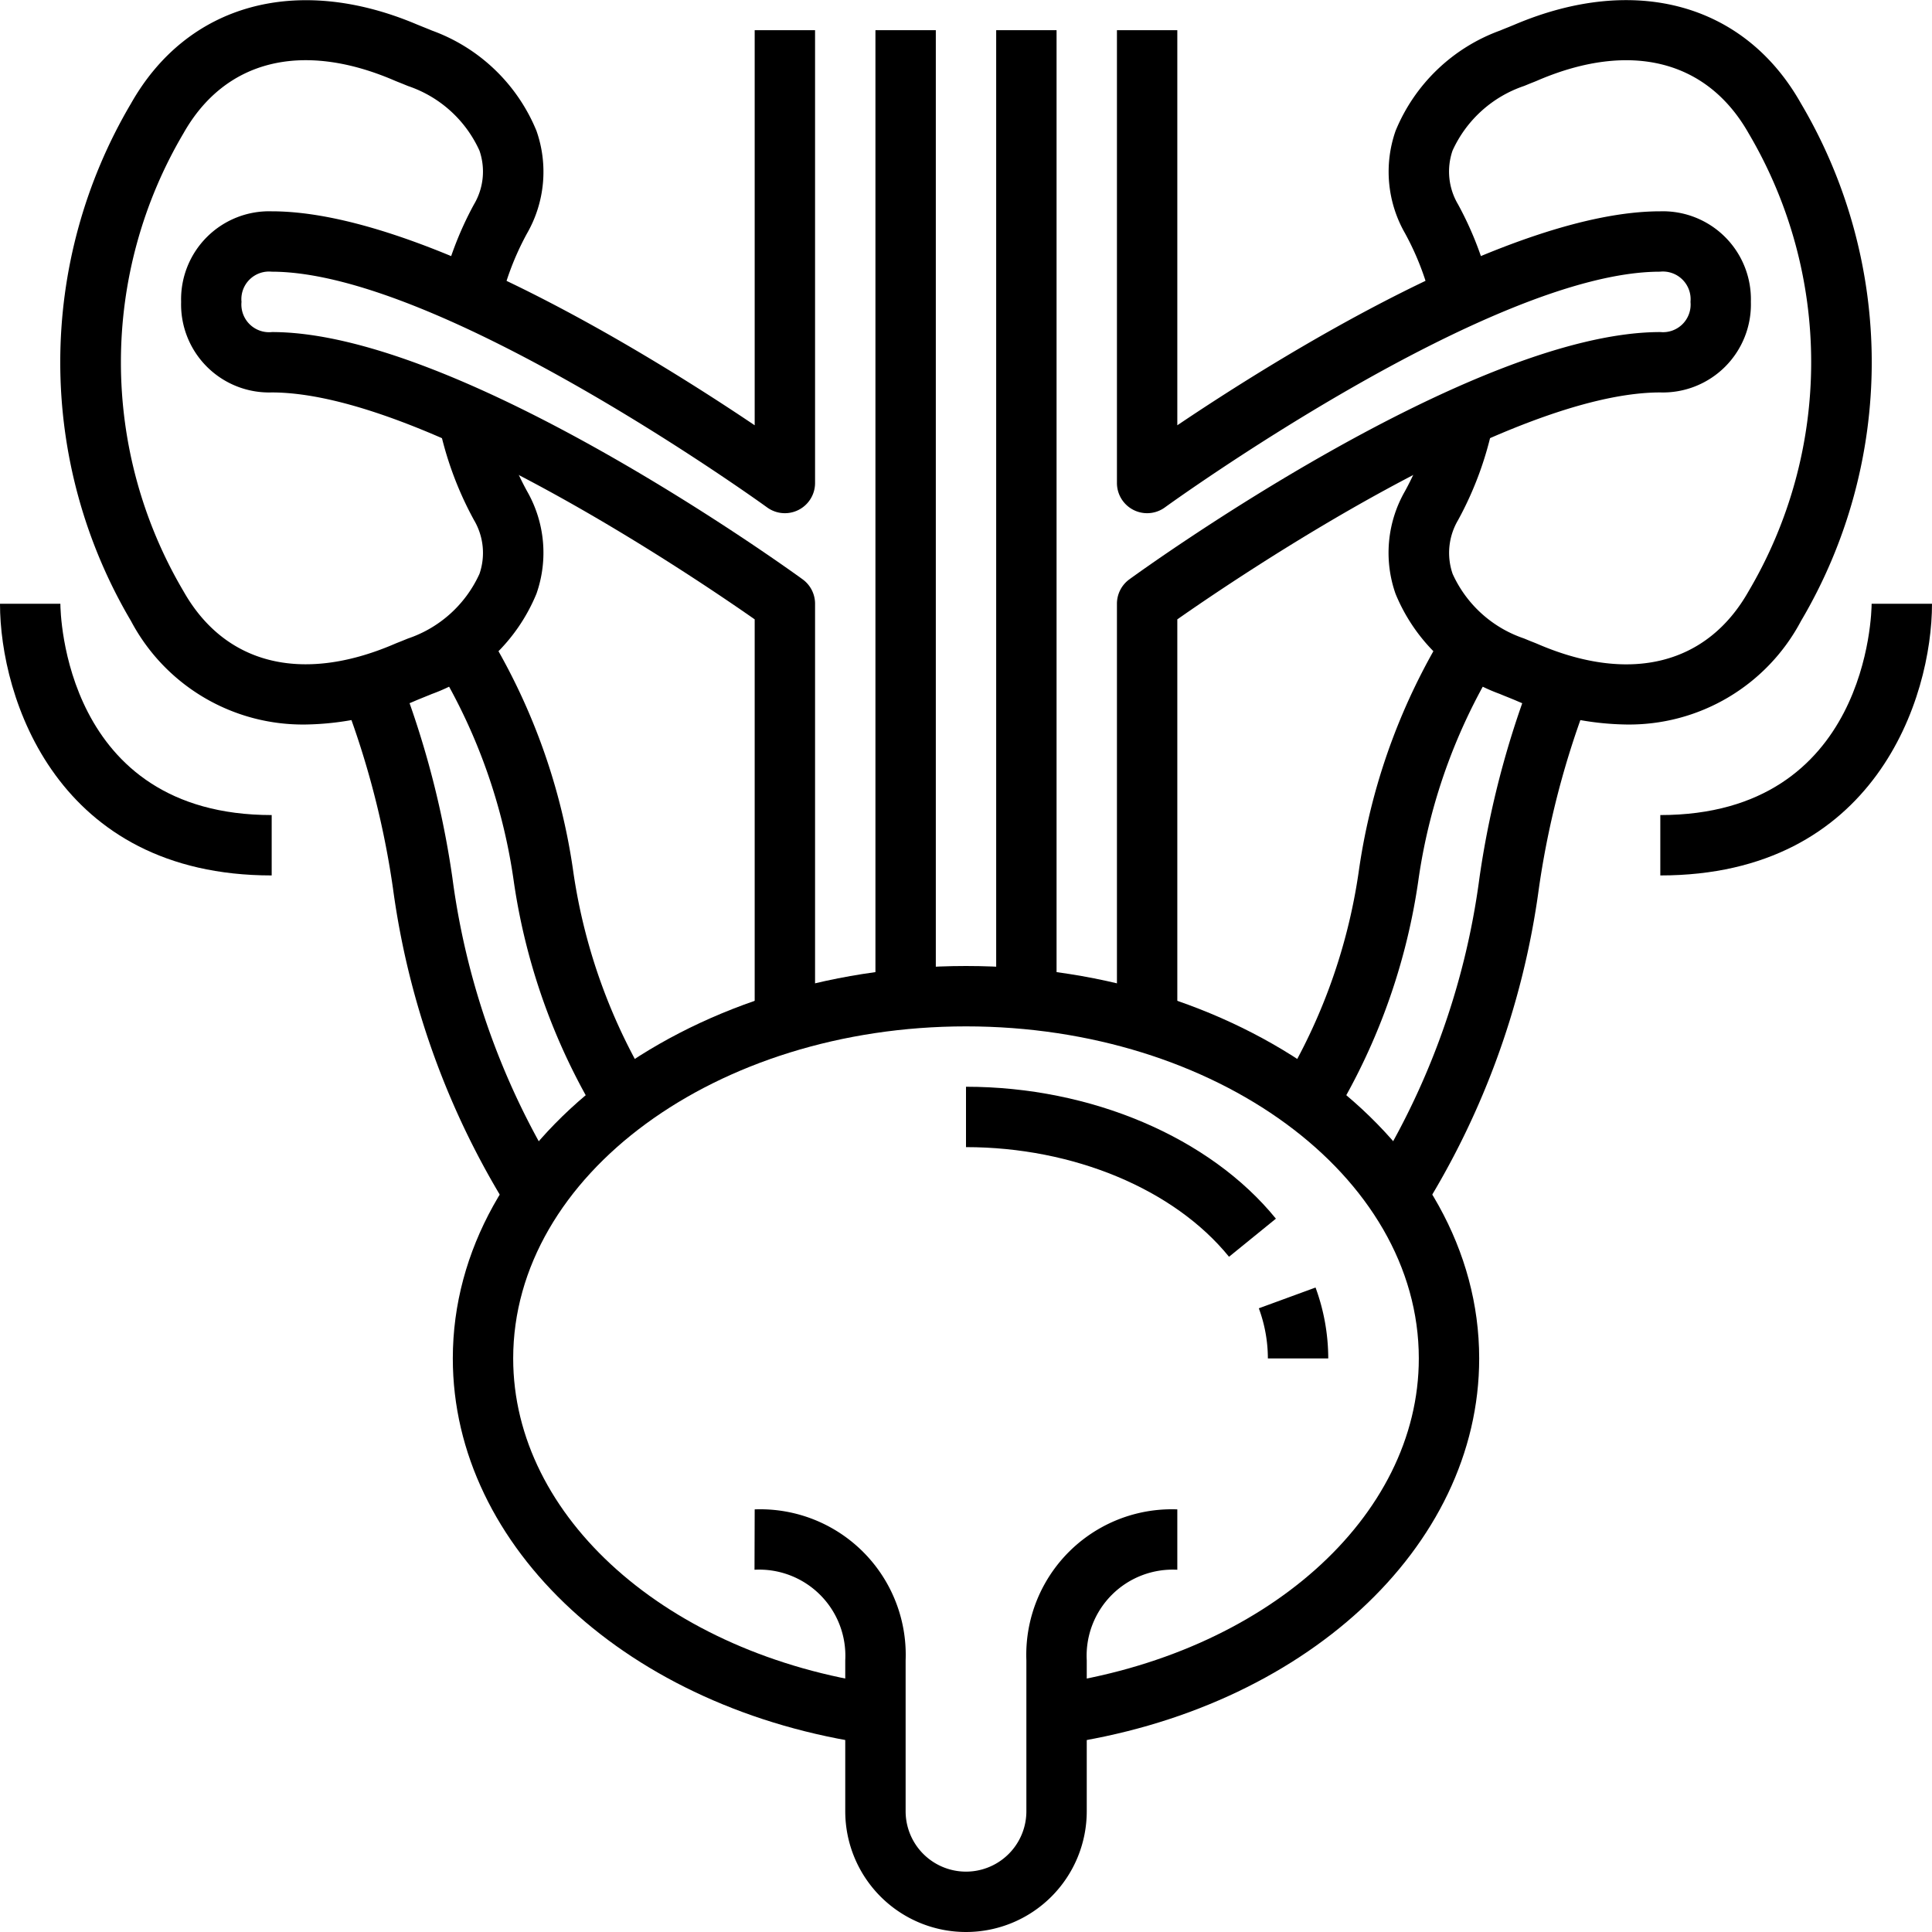
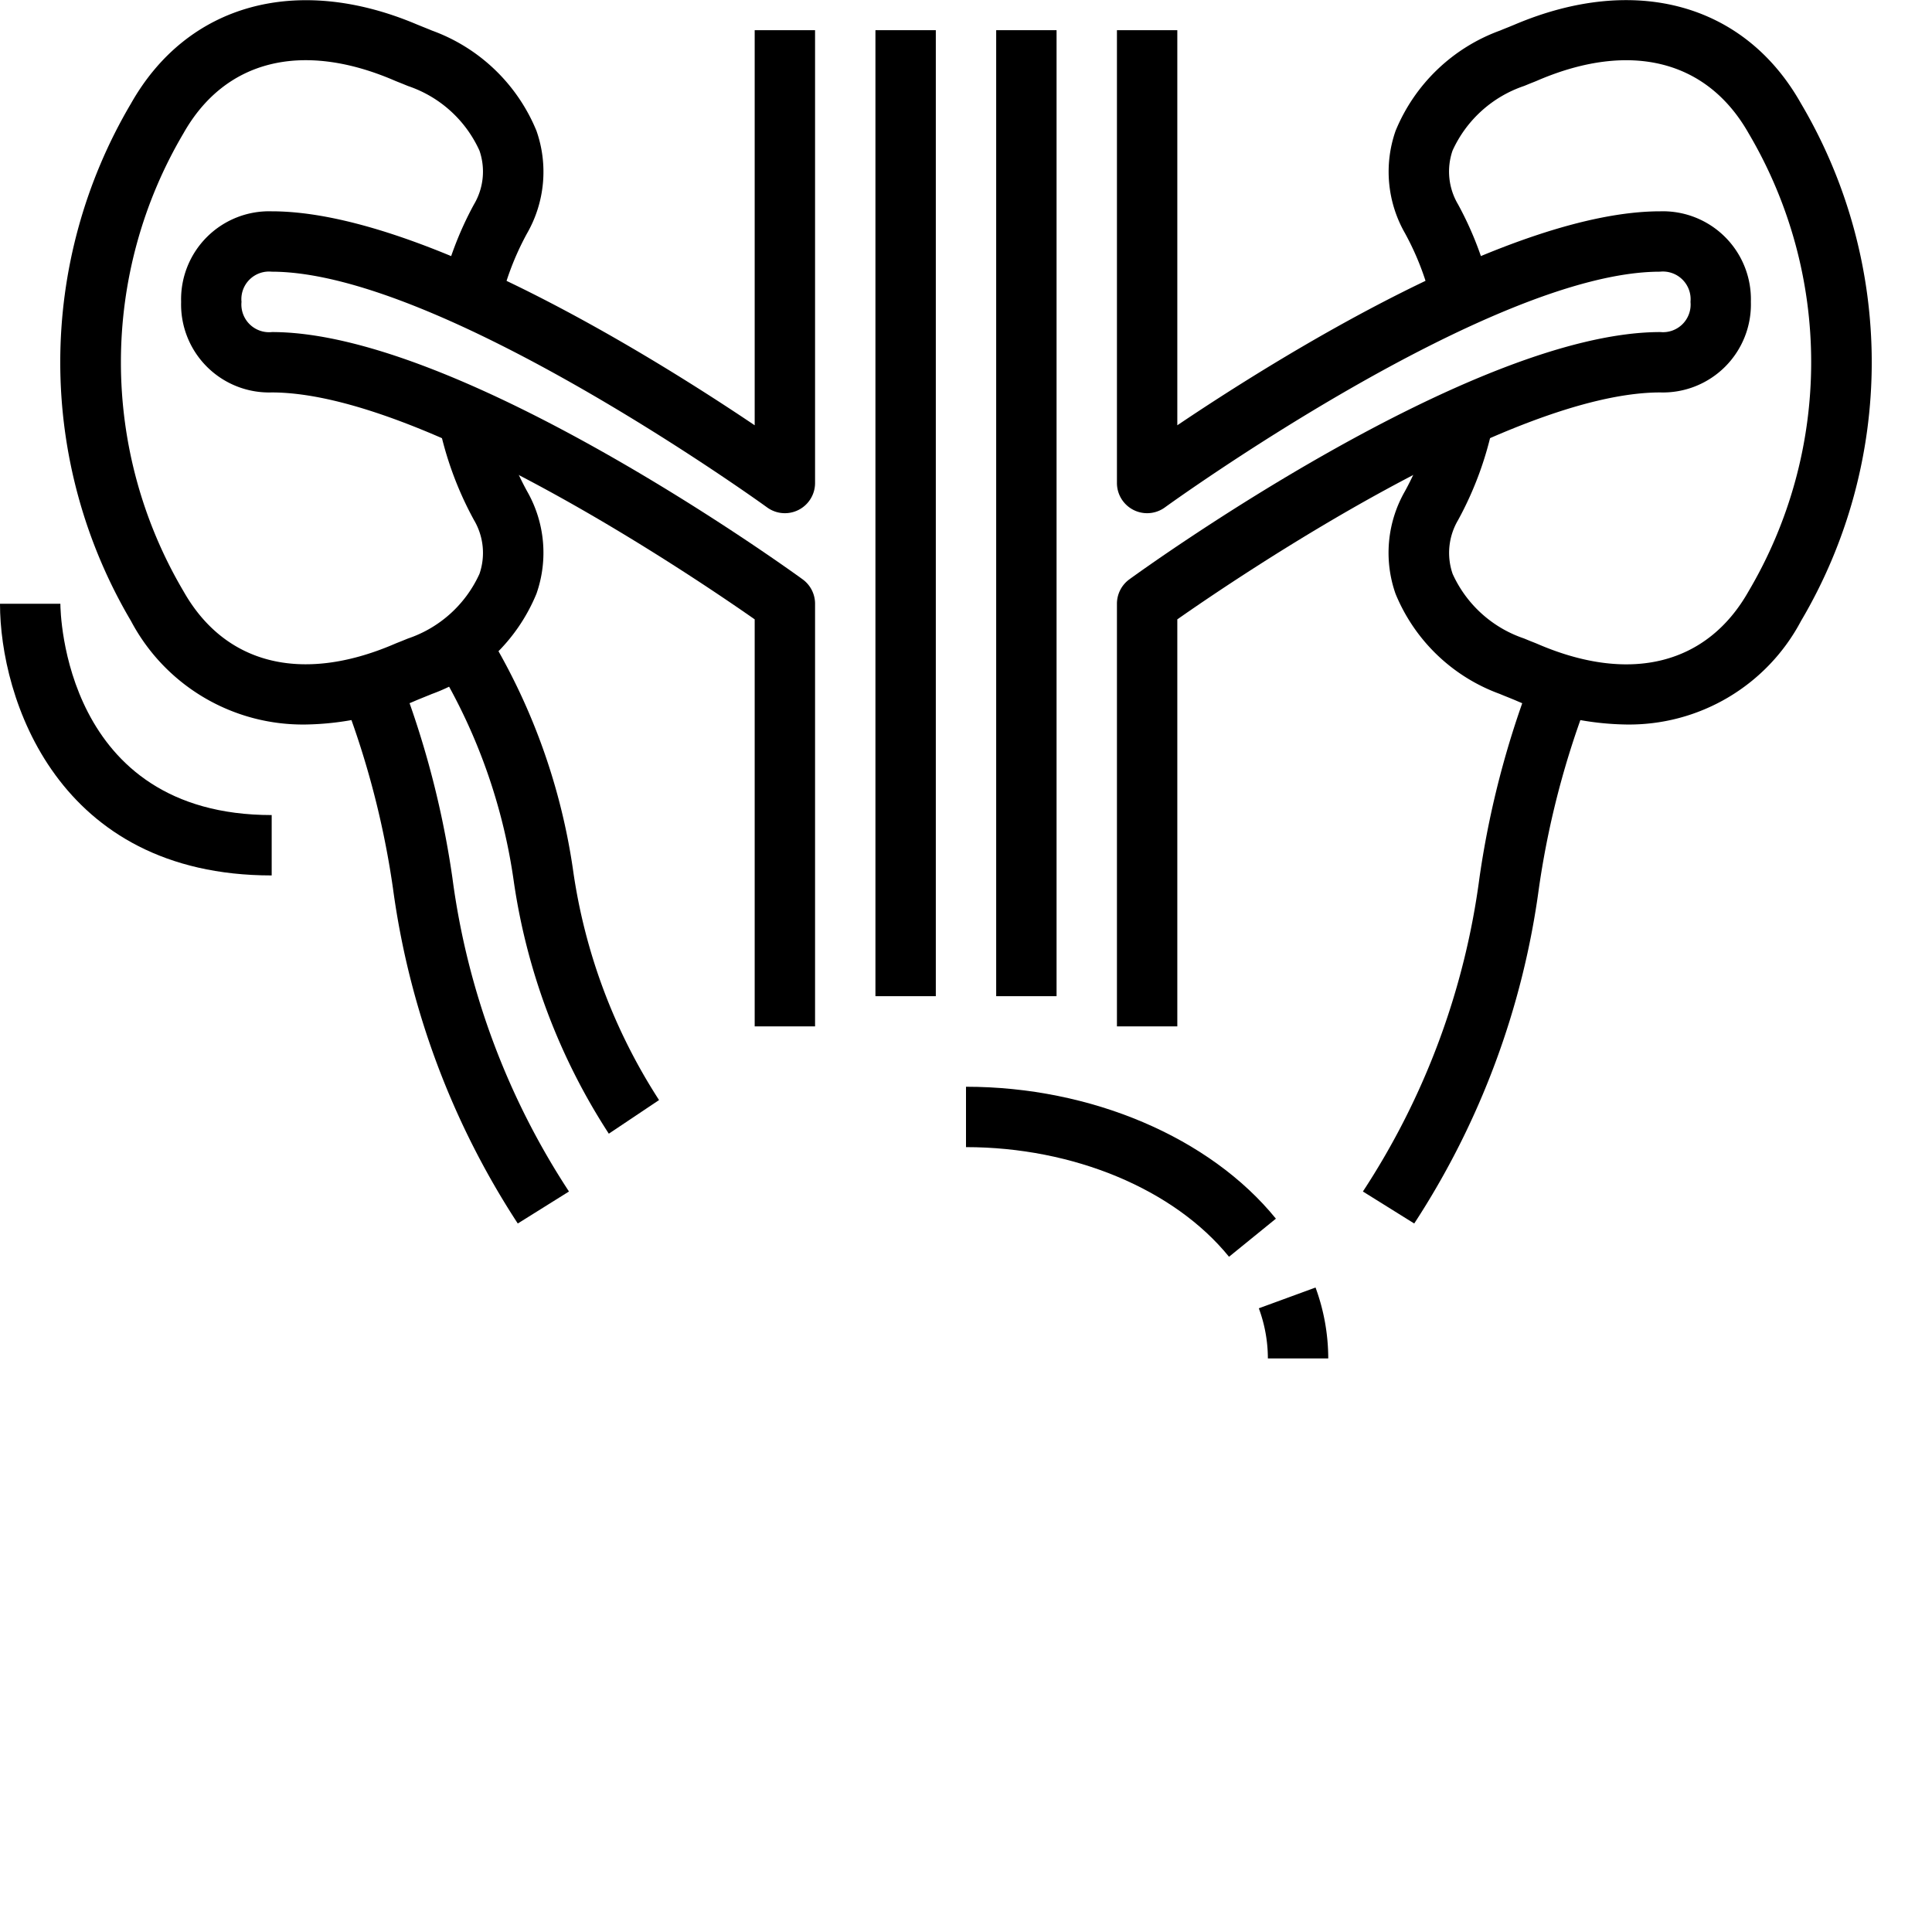
<svg xmlns="http://www.w3.org/2000/svg" viewBox="0 0 64 64" width="512" height="512">
  <g id="_28-Urinary" data-name="28-Urinary">
-     <path d="M35.141,57.78l-.282-1.98C41.9,54.8,47,50.26,47,45c0-6.065-6.729-11-15-11S17,38.935,17,45c0,5.26,5.105,9.8,12.141,10.8l-.282,1.98C20.829,56.641,15,51.266,15,45c0-7.168,7.626-13,17-13s17,5.832,17,13C49,51.266,43.171,56.641,35.141,57.78Z" />
-     <path d="M32,64a4,4,0,0,1-4-4V55a2.854,2.854,0,0,0-3.006-3L25,50a4.821,4.821,0,0,1,5,5v5a2,2,0,0,0,4,0V55a4.821,4.821,0,0,1,5-5v2a2.852,2.852,0,0,0-3,3v5A4,4,0,0,1,32,64Z" />
    <path d="M40.713,41.632C38.894,39.392,35.556,38,32,38V36c4.143,0,8.076,1.675,10.266,4.37Z" />
    <path d="M44,45H42a4.813,4.813,0,0,0-.3-1.661l1.879-.688A6.834,6.834,0,0,1,44,45Z" />
    <path d="M10.135,24A6.438,6.438,0,0,1,4.34,20.572a16.847,16.847,0,0,1,0-17.144c1.866-3.3,5.5-4.3,9.471-2.618l.22.089c.093.038.186.074.277.113a5.926,5.926,0,0,1,3.463,3.321,4.1,4.1,0,0,1-.313,3.4,9.161,9.161,0,0,0-.893,2.351l-1.951-.439A11.241,11.241,0,0,1,15.7,6.773a2.132,2.132,0,0,0,.183-1.783A4,4,0,0,0,13.52,2.851l-.221-.09c-.093-.037-.186-.073-.277-.113C9.977,1.354,7.444,2,6.08,4.412a14.915,14.915,0,0,0,0,15.176c1.366,2.415,3.9,3.057,6.949,1.761.084-.037.177-.073.27-.11l.214-.087a4.009,4.009,0,0,0,2.37-2.142,2.134,2.134,0,0,0-.181-1.781,11.4,11.4,0,0,1-1.173-3.21l1.961-.4a9.4,9.4,0,0,0,.967,2.648,4.1,4.1,0,0,1,.314,3.4,5.932,5.932,0,0,1-3.47,3.324c-.084.036-.177.072-.27.11l-.214.087A9.473,9.473,0,0,1,10.135,24Z" />
    <path d="M53.864,24a9.456,9.456,0,0,1-3.675-.806l-.22-.09c-.095-.038-.19-.075-.282-.115a5.922,5.922,0,0,1-3.458-3.319,4.1,4.1,0,0,1,.313-3.4,9.387,9.387,0,0,0,.968-2.649l1.961.4A11.372,11.372,0,0,1,48.3,17.23a2.134,2.134,0,0,0-.18,1.78,4,4,0,0,0,2.363,2.139l.221.091c.095.037.19.074.281.114,3.039,1.292,5.572.65,6.938-1.766a14.915,14.915,0,0,0,0-15.176C56.554,2,54.022,1.355,50.971,2.65c-.08.036-.175.073-.27.11l-.209.086A4.014,4.014,0,0,0,48.117,4.99,2.134,2.134,0,0,0,48.3,6.771a11.215,11.215,0,0,1,1.088,2.87l-1.951.439a9.168,9.168,0,0,0-.894-2.353,4.1,4.1,0,0,1-.312-3.394A5.932,5.932,0,0,1,49.7,1.009c.08-.035.175-.072.27-.11l.209-.086C54.168-.878,57.8.125,59.66,3.428a16.847,16.847,0,0,1,0,17.144A6.441,6.441,0,0,1,53.864,24Z" />
    <path d="M27,34H25V20.517C22.975,19.1,13.979,13,9,13a2.916,2.916,0,0,1-3-3A2.916,2.916,0,0,1,9,7c4.91,0,12.671,4.845,16,7.088V1h2V16a1,1,0,0,1-1.588.809C25.305,16.73,14.605,9,9,9a.915.915,0,0,0-1,1,.918.918,0,0,0,1.012,1c6.241,0,17.116,7.856,17.576,8.191A1,1,0,0,1,27,20Z" />
    <rect x="29" y="1" width="2" height="32" />
    <path d="M39,34H37V20a1,1,0,0,1,.412-.809C37.872,18.856,48.747,11,55,11a.915.915,0,0,0,1-1,.918.918,0,0,0-1.012-1c-5.6,0-16.293,7.73-16.4,7.809A1,1,0,0,1,37,16V1h2V14.088C42.329,11.845,50.09,7,55,7a2.916,2.916,0,0,1,3,3,2.916,2.916,0,0,1-3,3c-4.982,0-13.975,6.1-16,7.517Z" />
    <rect x="33" y="1" width="2" height="32" />
-     <path d="M43.832,37.555l-1.664-1.11A18.9,18.9,0,0,0,45.02,28.8a20.815,20.815,0,0,1,3.148-8.359l1.664,1.11A18.9,18.9,0,0,0,46.98,29.2,20.815,20.815,0,0,1,43.832,37.555Z" />
    <path d="M46.848,40.53l-1.7-1.06a24.859,24.859,0,0,0,3.861-10.391,30.481,30.481,0,0,1,2.068-7.473l1.838.788a28.9,28.9,0,0,0-1.937,7.031A26.851,26.851,0,0,1,46.848,40.53Z" />
    <path d="M20.168,37.555A20.815,20.815,0,0,1,17.02,29.2a18.9,18.9,0,0,0-2.852-7.641l1.664-1.11A20.815,20.815,0,0,1,18.98,28.8a18.9,18.9,0,0,0,2.852,7.641Z" />
    <path d="M17.152,40.53a26.851,26.851,0,0,1-4.134-11.1,28.9,28.9,0,0,0-1.937-7.031l1.838-.788a30.481,30.481,0,0,1,2.068,7.473A24.859,24.859,0,0,0,18.848,39.47Z" />
-     <path d="M55,29V27c6.883,0,7-6.717,7-7l2,0C64,23.113,62.119,29,55,29Z" />
    <path d="M9,29c-7.119,0-9-5.887-9-9H1l1,0c0,.286.117,7,7,7Z" />
  </g>
</svg>